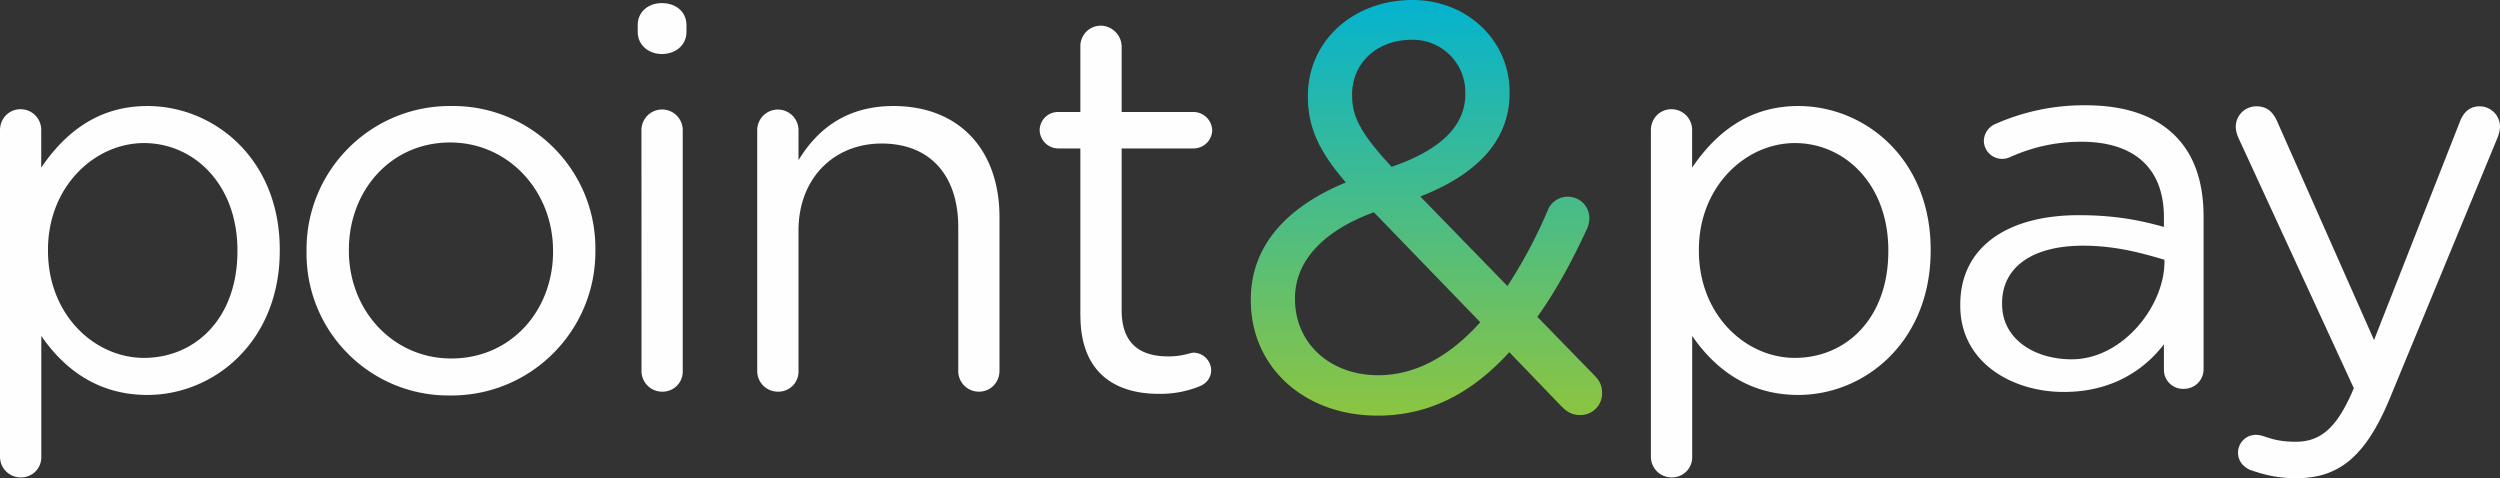
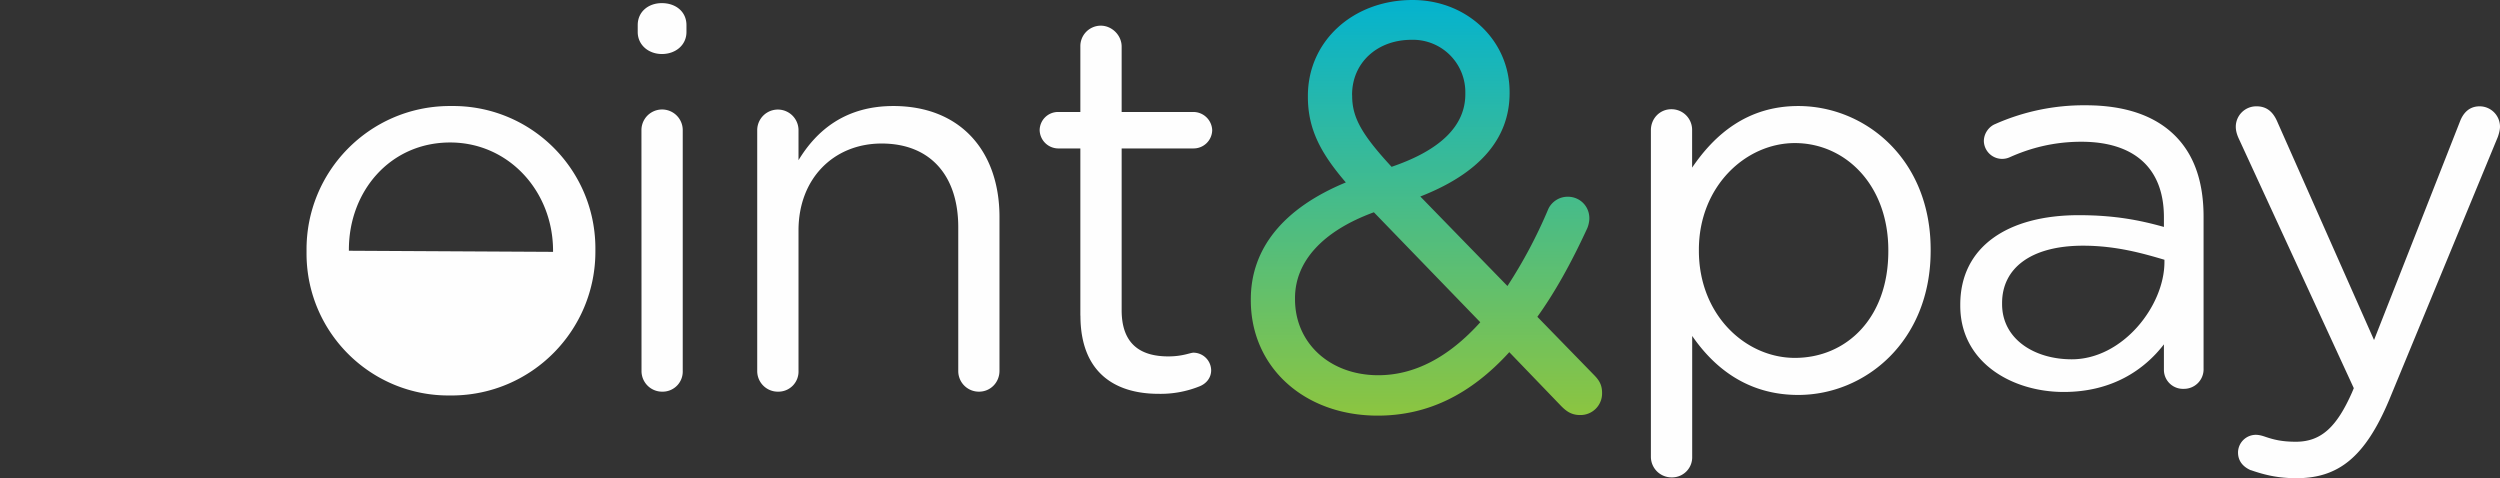
<svg xmlns="http://www.w3.org/2000/svg" id="Layer_1" viewBox="0 0 336 64.27">
  <rect x="0" y="0" width="336" height="64.27" fill="#333333" stroke="none" />
  <style>.st0{fill:#fefefe}</style>
-   <path id="oderb" class="st0" d="M0 17.5c0-1.6 1.23-2.82 2.74-2.82a2.77 2.77 0 0 1 2.8 2.74v5.11c3.03-4.46 7.43-8.28 14.27-8.28 8.93 0 17.79 7.06 17.79 19.3v.15c0 12.17-8.79 19.38-17.8 19.38-6.9 0-11.37-3.75-14.25-7.93v16.21a2.7 2.7 0 0 1-2.598 2.798c-.047.002-.095.003-.142.002A2.77 2.77 0 0 1 0 61.43V17.5zm31.91 16.27v-.14c0-8.8-5.8-14.4-12.56-14.4-6.62 0-12.9 5.83-12.9 14.33v.14c0 8.64 6.28 14.4 12.9 14.4 6.9 0 12.56-5.32 12.56-14.33z" />
-   <path id="oderc" class="st0" d="M41.2 33.84v-.14c-.1-10.642 8.446-19.35 19.088-19.45h.362c10.57-.127 19.242 8.338 19.369 18.908.002.131.002.261.001.392v.15c.061 10.681-8.548 19.389-19.229 19.451-.097.001-.194 0-.291-.001-10.537.122-19.178-8.321-19.3-18.857a16.355 16.355 0 0 1 0-.443m33.13 0v-.15c0-8-5.97-14.55-13.83-14.55-8.06 0-13.61 6.55-13.61 14.4v.15c0 8 5.9 14.48 13.76 14.48 8.07 0 13.68-6.48 13.68-14.34" />
+   <path id="oderc" class="st0" d="M41.2 33.84v-.14c-.1-10.642 8.446-19.35 19.088-19.45h.362c10.57-.127 19.242 8.338 19.369 18.908.002.131.002.261.001.392v.15c.061 10.681-8.548 19.389-19.229 19.451-.097.001-.194 0-.291-.001-10.537.122-19.178-8.321-19.3-18.857a16.355 16.355 0 0 1 0-.443m33.13 0v-.15c0-8-5.97-14.55-13.83-14.55-8.06 0-13.61 6.55-13.61 14.4v.15" />
  <path id="oderd" class="st0" d="M85.71 3.37c0-1.8 1.44-2.95 3.24-2.95 1.87 0 3.31 1.15 3.31 2.95v.94c0 1.73-1.44 2.95-3.3 2.95-1.8 0-3.25-1.22-3.25-2.95v-.94zm.5 14.12a2.774 2.774 0 1 1 5.55 0v32.35a2.7 2.7 0 0 1-2.598 2.798c-.047.002-.095.002-.142.002a2.77 2.77 0 0 1-2.8-2.74v-.06l-.01-32.35z" />
  <path id="odere" class="st0" d="M101.77 17.5a2.774 2.774 0 1 1 5.55 0v4.03c2.45-4.04 6.33-7.28 12.75-7.28 9 0 14.26 6.05 14.26 14.91v20.68c0 1.58-1.23 2.8-2.74 2.8a2.77 2.77 0 0 1-2.8-2.74V30.53c0-6.92-3.75-11.24-10.3-11.24-6.42 0-11.17 4.69-11.17 11.67v18.88a2.7 2.7 0 0 1-2.598 2.798c-.047.002-.095.002-.142.002a2.77 2.77 0 0 1-2.81-2.73V17.5z" />
  <path id="oderf" class="st0" d="M145.2 42.42V19.95h-3.02a2.52 2.52 0 0 1-2.45-2.45 2.47 2.47 0 0 1 2.45-2.45h3.02V6.26a2.75 2.75 0 0 1 2.689-2.809l.051-.001c1.52 0 2.81 1.3 2.81 2.81v8.79h9.65a2.54 2.54 0 0 1 2.52 2.45 2.5 2.5 0 0 1-2.52 2.45h-9.65V41.7c0 4.54 2.52 6.2 6.27 6.2 1.94 0 2.95-.5 3.38-.5a2.4 2.4 0 0 1 2.38 2.37c0 1-.65 1.8-1.58 2.16a14.003 14.003 0 0 1-5.48 1c-5.98 0-10.51-2.95-10.51-10.51" />
  <g>
    <linearGradient id="oderg_1_" gradientUnits="userSpaceOnUse" x1="191.715" y1="65" x2="191.715" y2="9.14" gradientTransform="matrix(1 0 0 -1 0 65)">
      <stop offset="0" stop-color="#04b3cf" />
      <stop offset="1" stop-color="#8cc540" />
    </linearGradient>
    <path id="oderg" d="M174.05 40.07c0-4.96 3.76-9.04 10.6-11.54l14.3 14.78c-4.26 4.73-8.87 7.12-13.71 7.12-6.48 0-11.19-4.3-11.19-10.21v-.15zm7.67-27.34c0-4.28 3.36-7.38 7.98-7.38a7.04 7.04 0 0 1 7.24 7.16v.15c0 4.24-3.33 7.52-9.91 9.76-4.05-4.38-5.3-6.66-5.3-9.54l-.01-.15zM189.85 0c-8.02 0-14.07 5.54-14.07 12.88v.15c0 4.45 1.85 7.7 5.1 11.49-8.36 3.45-12.77 8.86-12.77 15.7v.15c0 8.97 7.17 15.49 17.05 15.49 6.68 0 12.47-2.8 17.69-8.53l6.98 7.25c.6.6 1.3 1.2 2.52 1.2a2.9 2.9 0 0 0 2.97-2.97c0-1.23-.52-1.84-1.18-2.51l-7.52-7.72c2.3-3.2 4.48-7.08 6.66-11.8.23-.47.33-1.07.33-1.44 0-1.62-1.27-2.9-2.9-2.9-1.36 0-2.32.9-2.66 1.75a65.333 65.333 0 0 1-5.45 10.25l-11.71-12.03c7.96-3.11 12-7.78 12-13.9v-.15c0-6.93-5.73-12.36-13.04-12.36z" fill="url(#oderg_1_)" />
  </g>
  <g>
    <path id="oderi" class="st0" d="M221.88 17.5c0-1.6 1.23-2.82 2.74-2.82a2.77 2.77 0 0 1 2.8 2.74v5.11c3.03-4.46 7.43-8.28 14.27-8.28 8.93 0 17.79 7.06 17.79 19.3v.15c0 12.17-8.79 19.38-17.8 19.38-6.9 0-11.37-3.75-14.25-7.93v16.21a2.7 2.7 0 0 1-2.598 2.798c-.047.002-.095.002-.142.002a2.77 2.77 0 0 1-2.81-2.73V17.5zm31.91 16.27v-.14c0-8.8-5.8-14.4-12.56-14.4-6.62 0-12.9 5.83-12.9 14.33v.14c0 8.64 6.28 14.4 12.9 14.4 6.9 0 12.56-5.32 12.56-14.33z" />
    <path id="oderj" class="st0" d="M263.46 41.09v-.14c0-7.86 6.48-12.03 15.92-12.03 4.75 0 8.14.65 11.45 1.58v-1.3c0-6.7-4.1-10.15-11.1-10.15-3.74 0-6.9.86-9.64 2.09a2.46 2.46 0 0 1-3.46-2.16c0-1.16.8-2.02 1.51-2.3a29.363 29.363 0 0 1 12.17-2.53c5.26 0 9.3 1.37 12.03 4.1 2.53 2.53 3.82 6.13 3.82 10.88v20.39a2.63 2.63 0 0 1-2.66 2.74 2.56 2.56 0 0 1-2.668-2.447c-.002-.051-.003-.102-.002-.153v-3.38c-2.6 3.38-6.91 6.4-13.47 6.4-6.91 0-13.9-3.95-13.9-11.59m27.44-5.88v-.3c-2.73-.8-6.4-1.89-10.94-1.89-7 0-10.88 3.03-10.88 7.71v.14c0 4.69 4.32 7.42 9.36 7.42 6.85 0 12.46-7.18 12.46-13.08" />
    <path id="oderl" class="st0" d="M302.51 63.2c-.86-.37-1.72-1.09-1.72-2.39a2.4 2.4 0 0 1 2.37-2.37c.5 0 .94.14 1.37.29 1.08.36 2.16.64 4.04.64 3.45 0 5.51-2.06 7.53-6.6l.25-.6-15.5-33.63c-.22-.5-.36-1-.36-1.51a2.75 2.75 0 0 1 2.76-2.74h.04c1.52 0 2.31.94 2.82 2.16l12.96 29.25 11.53-29.32c.43-1.15 1.22-2.09 2.67-2.09a2.74 2.74 0 0 1 2.73 2.74c0 .43-.14.93-.29 1.37L321.1 53.76c-3.24 7.7-6.84 10.51-12.46 10.51-2.45 0-4.25-.43-6.12-1.08" />
  </g>
</svg>